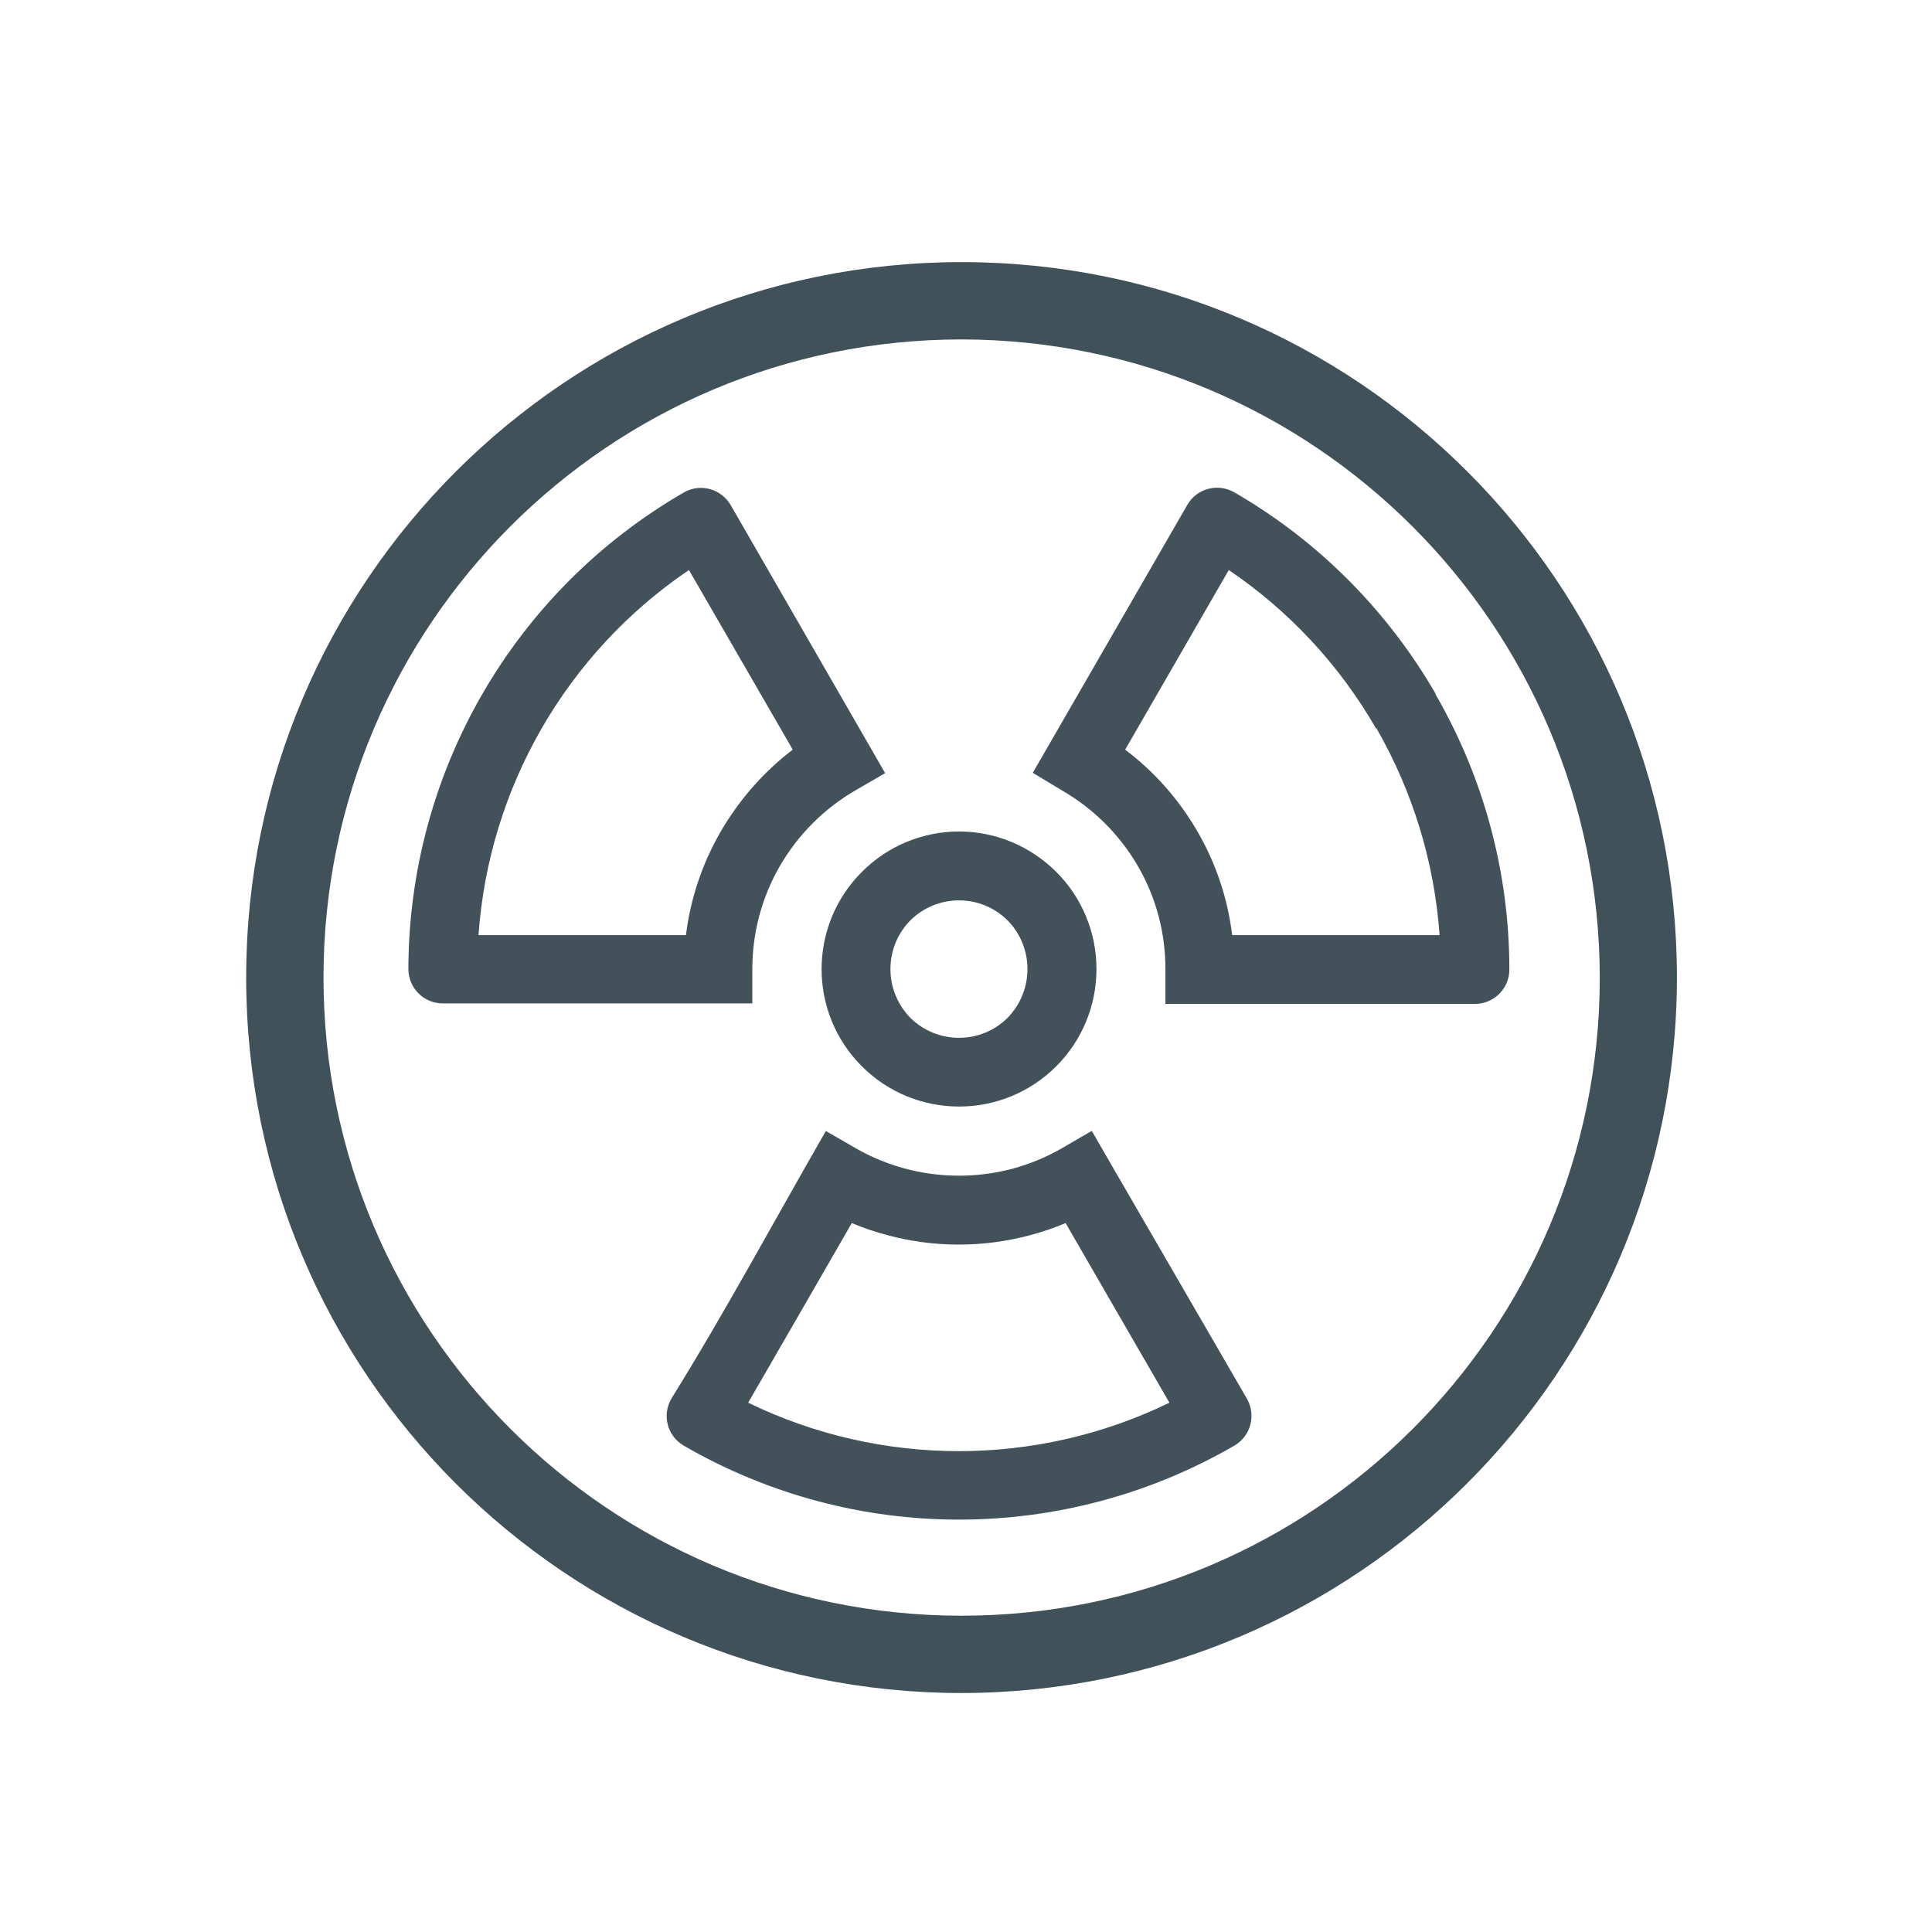
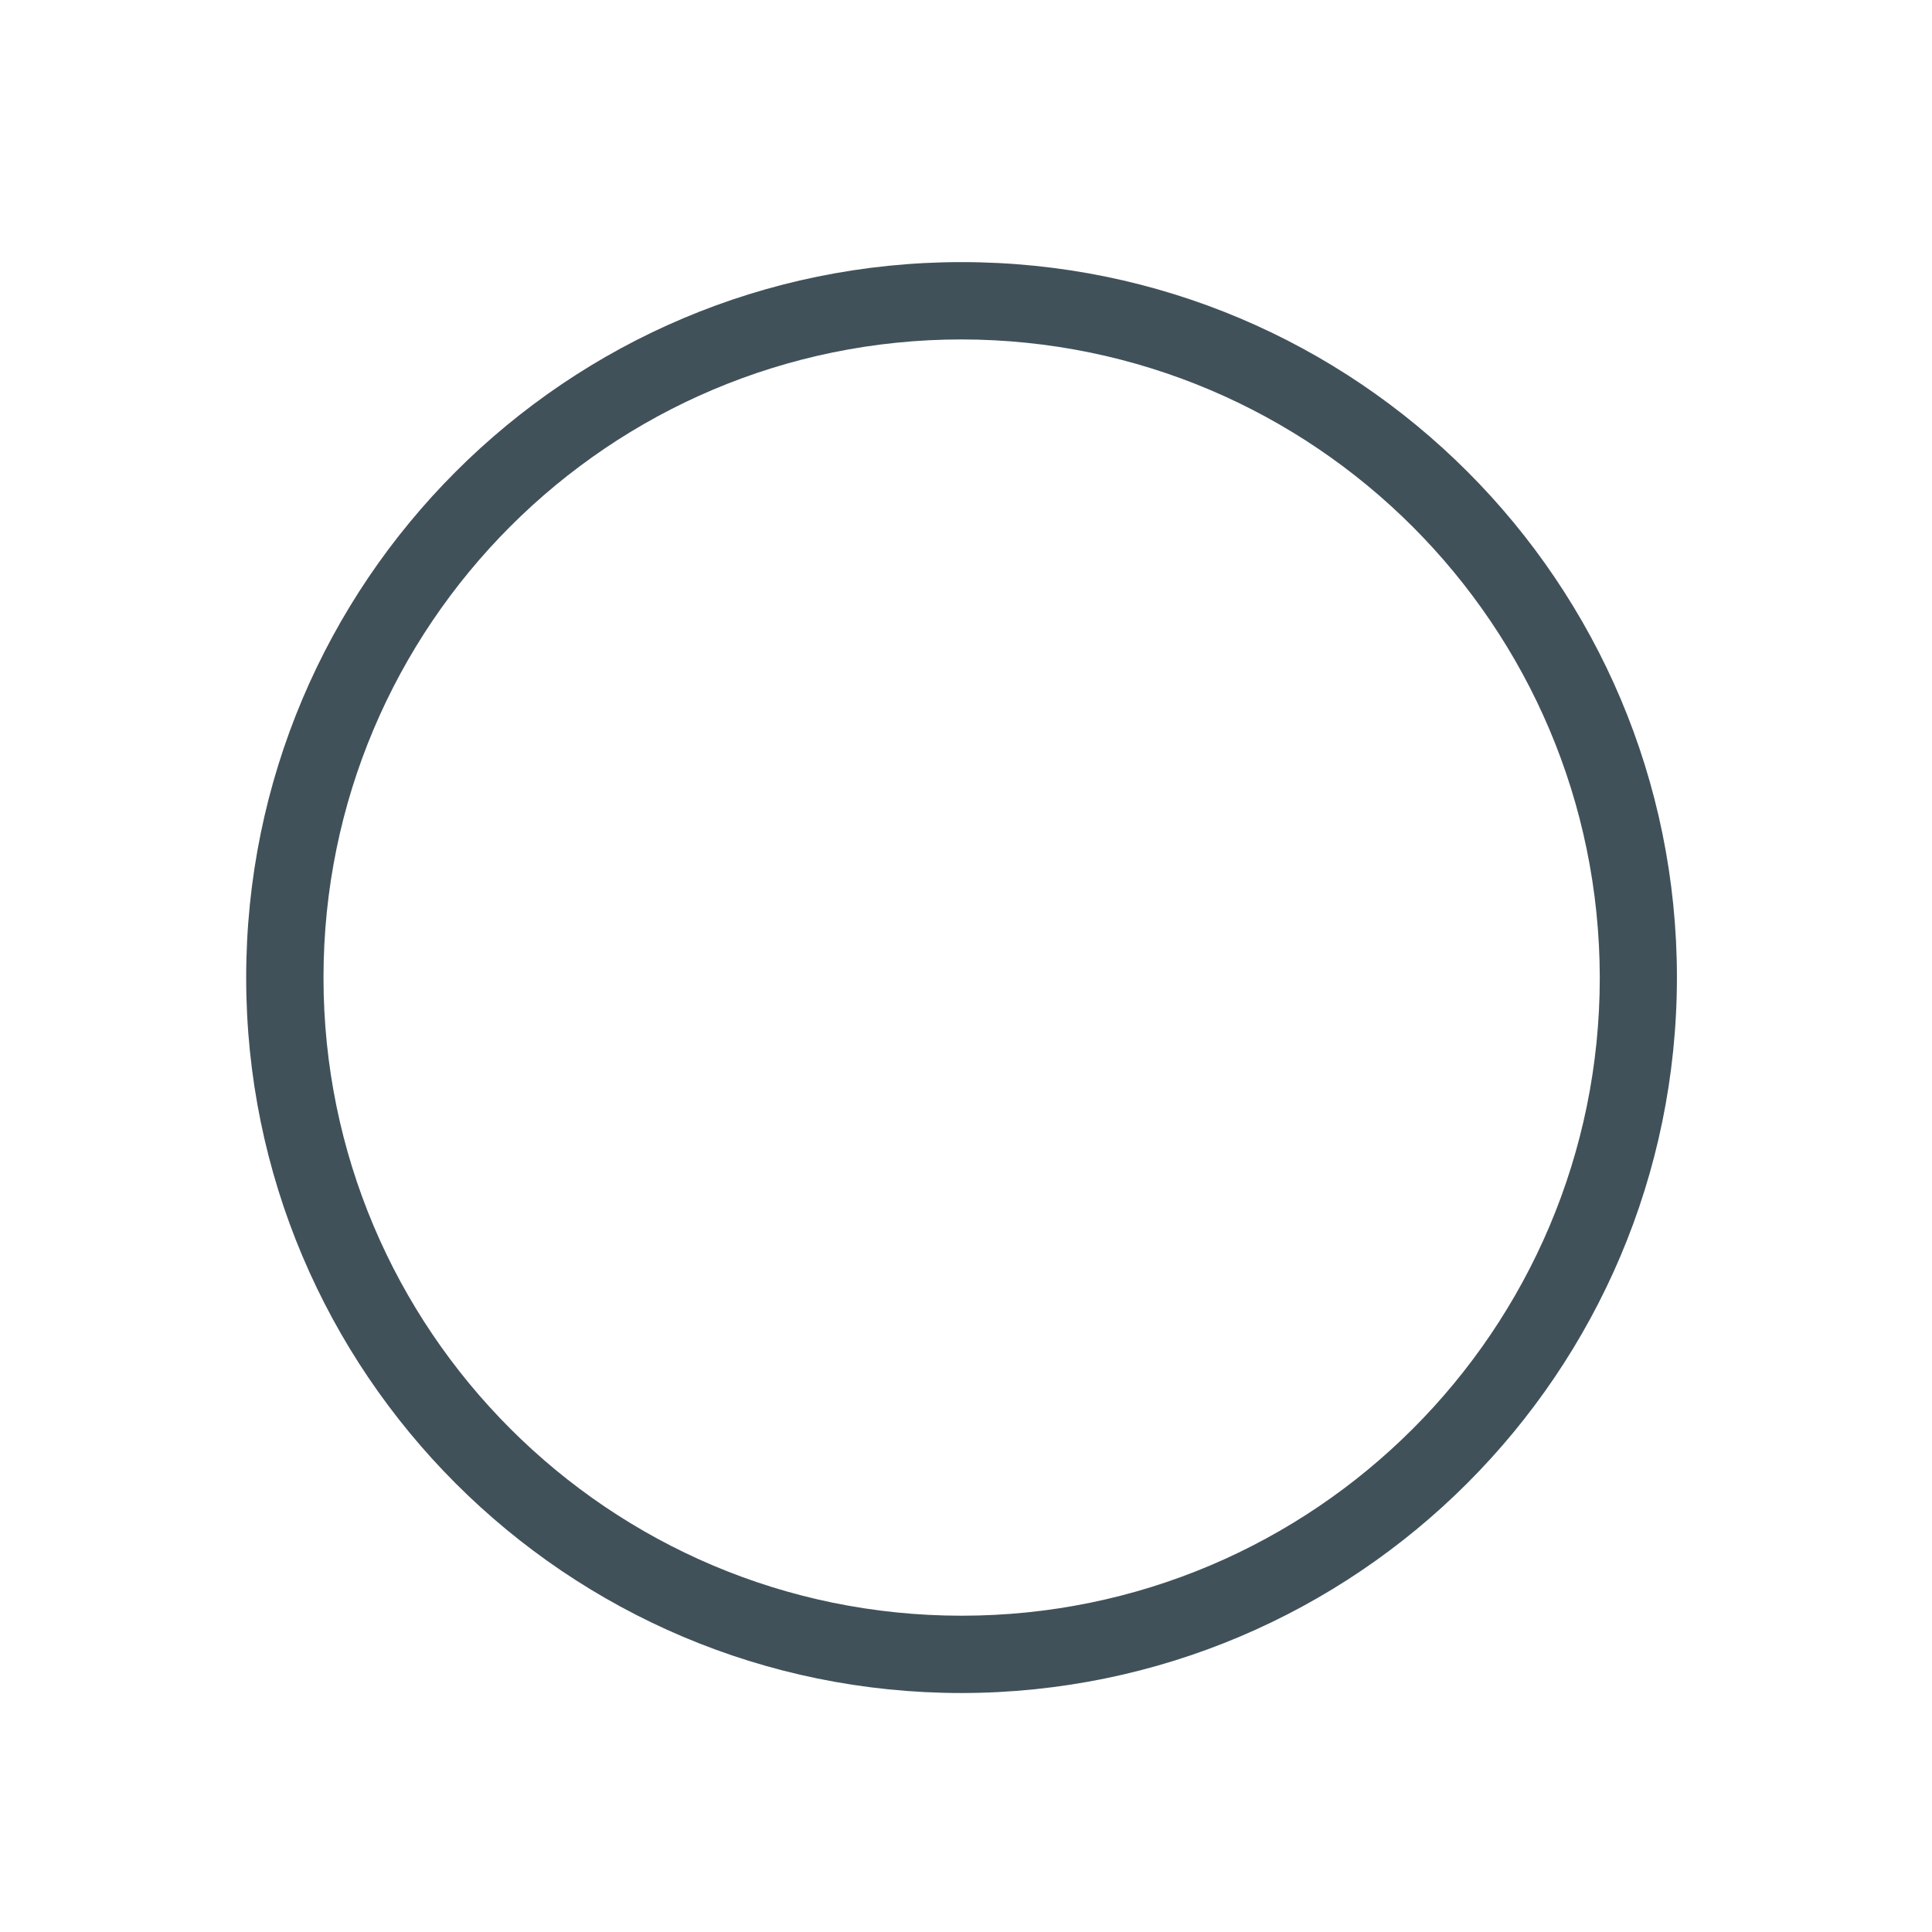
<svg xmlns="http://www.w3.org/2000/svg" width="45px" height="45px" viewBox="0 0 45 45" version="1.1">
  <g id="surface1">
    <path style=" stroke:none;fill-rule:nonzero;fill:rgb(25.49%,31.765%,35.294%);fill-opacity:1;" d="M 22.398 39.434 C 13.195 39.434 5.734 31.973 5.734 22.77 C 5.734 13.566 13.195 6.105 22.398 6.105 C 31.602 6.105 39.059 13.566 39.059 22.77 C 39.051 31.969 31.598 39.422 22.398 39.434 Z M 22.398 7.906 C 14.188 7.906 7.535 14.562 7.535 22.77 C 7.535 30.977 14.188 37.633 22.398 37.633 C 30.605 37.633 37.262 30.977 37.262 22.77 C 37.25 14.566 30.602 7.918 22.398 7.906 Z M 22.398 7.906 " />
-     <path style=" stroke:none;fill-rule:nonzero;fill:rgb(25.882%,31.765%,35.294%);fill-opacity:1;" d="M 23.469 21.438 C 22.844 20.816 21.832 20.816 21.203 21.438 C 20.586 22.066 20.586 23.074 21.203 23.707 C 21.832 24.328 22.844 24.328 23.469 23.707 C 24.086 23.074 24.086 22.066 23.469 21.438 Z M 9.512 22.574 C 9.52 17.992 11.961 13.762 15.93 11.469 C 16.312 11.25 16.797 11.383 17.02 11.766 C 18.219 13.844 19.418 15.926 20.617 18.008 L 19.93 18.406 C 19.195 18.832 18.59 19.438 18.164 20.172 C 17.742 20.902 17.523 21.73 17.523 22.574 L 17.523 23.371 L 10.312 23.371 C 9.871 23.371 9.516 23.016 9.512 22.574 Z M 15.977 21.781 C 16.082 20.934 16.355 20.117 16.781 19.379 C 17.211 18.637 17.781 17.98 18.465 17.461 C 17.66 16.066 16.855 14.672 16.047 13.277 C 13.195 15.207 11.387 18.344 11.145 21.781 Z M 19.238 26.344 L 19.934 26.746 C 21.039 27.379 22.348 27.547 23.578 27.223 C 23.984 27.113 24.375 26.953 24.738 26.742 L 25.43 26.34 L 25.828 27.031 L 29.043 32.578 C 29.262 32.961 29.133 33.449 28.75 33.672 C 24.781 35.969 19.891 35.969 15.926 33.672 C 15.543 33.449 15.414 32.961 15.637 32.578 C 16.875 30.586 18.055 28.395 19.238 26.34 Z M 24.82 28.488 C 24.551 28.602 24.273 28.695 23.992 28.77 C 22.902 29.062 21.758 29.062 20.672 28.77 C 20.387 28.695 20.109 28.602 19.84 28.488 C 19.039 29.883 18.23 31.277 17.426 32.672 C 20.523 34.176 24.141 34.176 27.238 32.672 Z M 32.051 16.969 C 31.203 15.492 30.027 14.23 28.621 13.277 L 26.207 17.461 C 26.895 17.98 27.469 18.633 27.898 19.379 C 28.324 20.117 28.598 20.934 28.699 21.781 L 33.531 21.781 C 33.41 20.082 32.906 18.434 32.059 16.961 Z M 33.434 16.168 C 34.562 18.117 35.156 20.328 35.156 22.582 C 35.156 23.023 34.797 23.383 34.355 23.383 L 27.145 23.383 L 27.145 22.582 C 27.148 21.738 26.93 20.91 26.508 20.18 C 26.082 19.445 25.477 18.84 24.742 18.414 L 24.055 18 L 24.453 17.312 L 27.656 11.758 C 27.875 11.379 28.355 11.25 28.738 11.461 C 30.691 12.586 32.312 14.211 33.441 16.164 Z M 22.34 19.367 C 23.188 19.367 24 19.707 24.602 20.309 C 25.203 20.906 25.539 21.723 25.539 22.57 C 25.539 23.422 25.203 24.234 24.602 24.836 C 23.352 26.086 21.324 26.086 20.074 24.836 C 18.824 23.586 18.824 21.559 20.074 20.309 C 20.672 19.707 21.488 19.367 22.34 19.367 Z M 22.34 19.367 " />
  </g>
</svg>